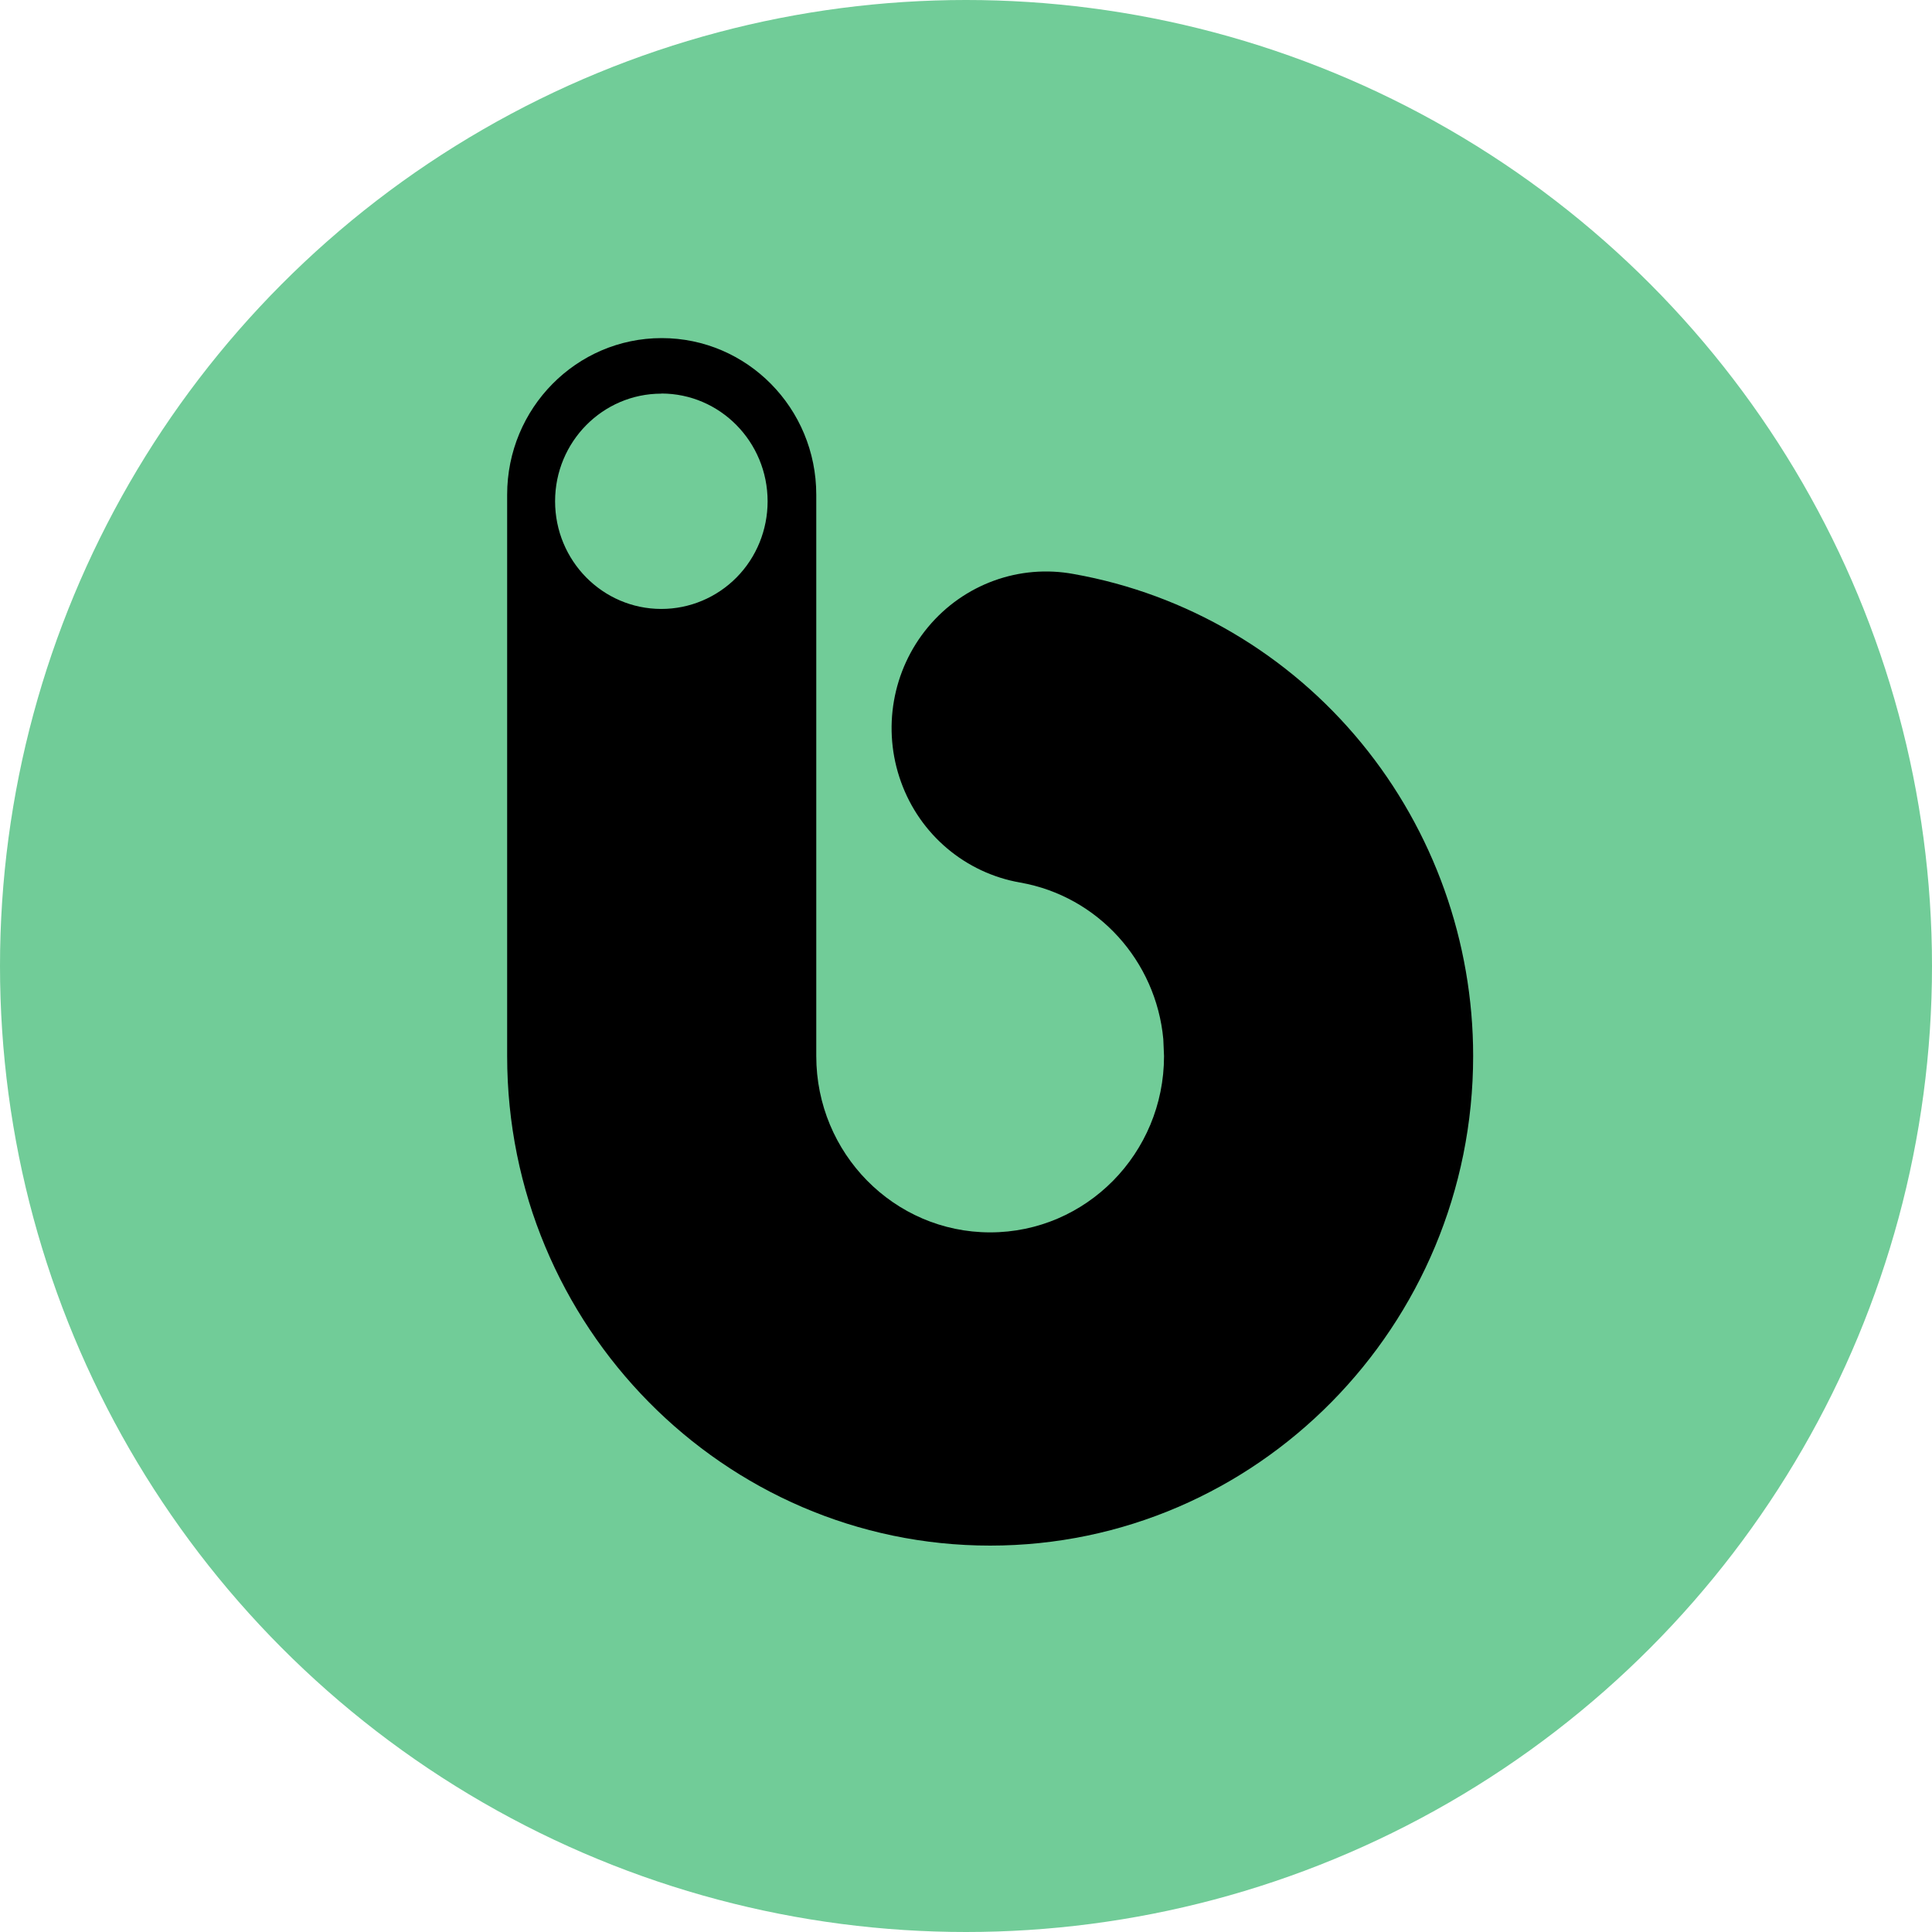
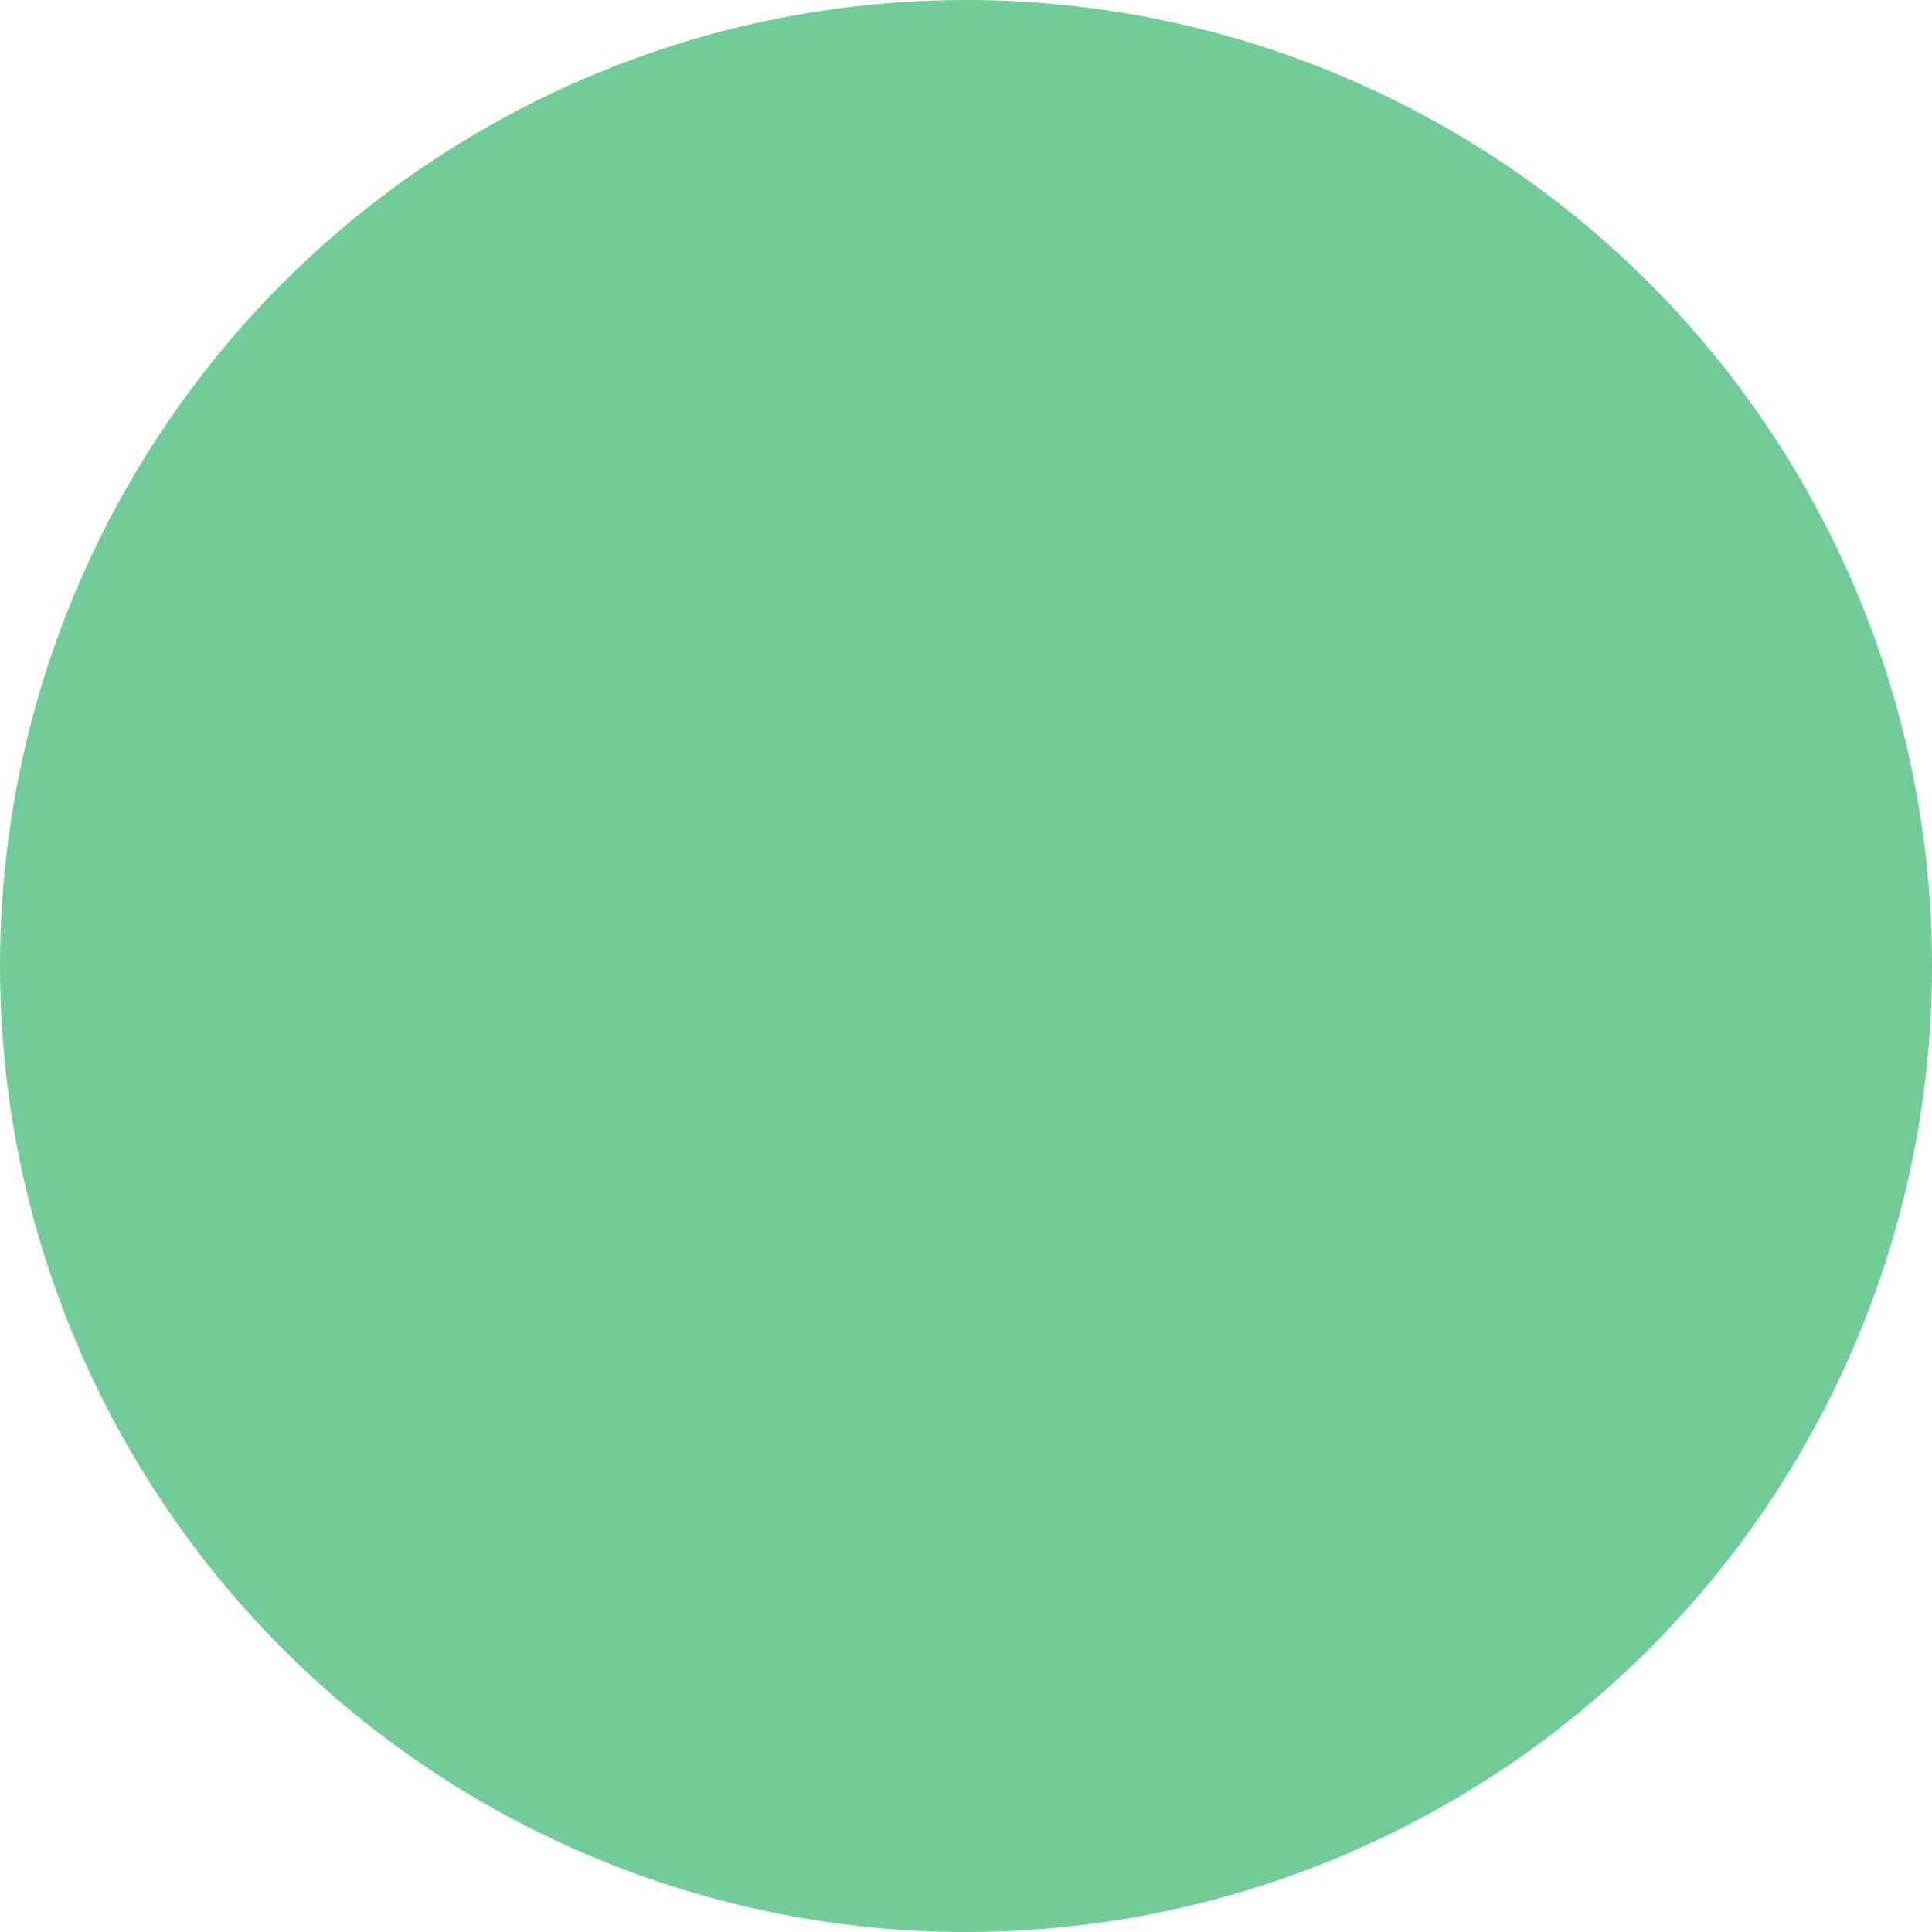
<svg xmlns="http://www.w3.org/2000/svg" width="16" height="16" viewBox="0 0 16 16">
  <g fill="none" fill-rule="evenodd">
    <g>
      <g transform="translate(-64 -928) translate(64 928)">
-         <path d="M0 0H16V16H0z" />
        <circle cx="8" cy="8" r="8" fill="#71CC98" />
-         <path fill="#000" d="M5.48 2.8c.707 0 1.28.58 1.28 1.297v4.649c0 .806.645 1.46 1.44 1.46.795 0 1.44-.654 1.44-1.46l-.006-.14c-.06-.648-.542-1.184-1.185-1.297-.453-.079-.83-.396-.987-.833-.158-.437-.073-.926.223-1.282s.757-.524 1.208-.44c.933.166 1.778.663 2.383 1.401.597.728.924 1.645.924 2.59 0 2.236-1.794 4.055-4 4.055s-4-1.819-4-4.054V4.097c0-.716.573-1.297 1.28-1.297zm-.003.46c-.486 0-.88.399-.88.891 0 .493.394.892.88.892.234 0 .458-.094.623-.261.165-.167.257-.394.257-.63 0-.493-.394-.893-.88-.893z" />
      </g>
    </g>
  </g>
</svg>